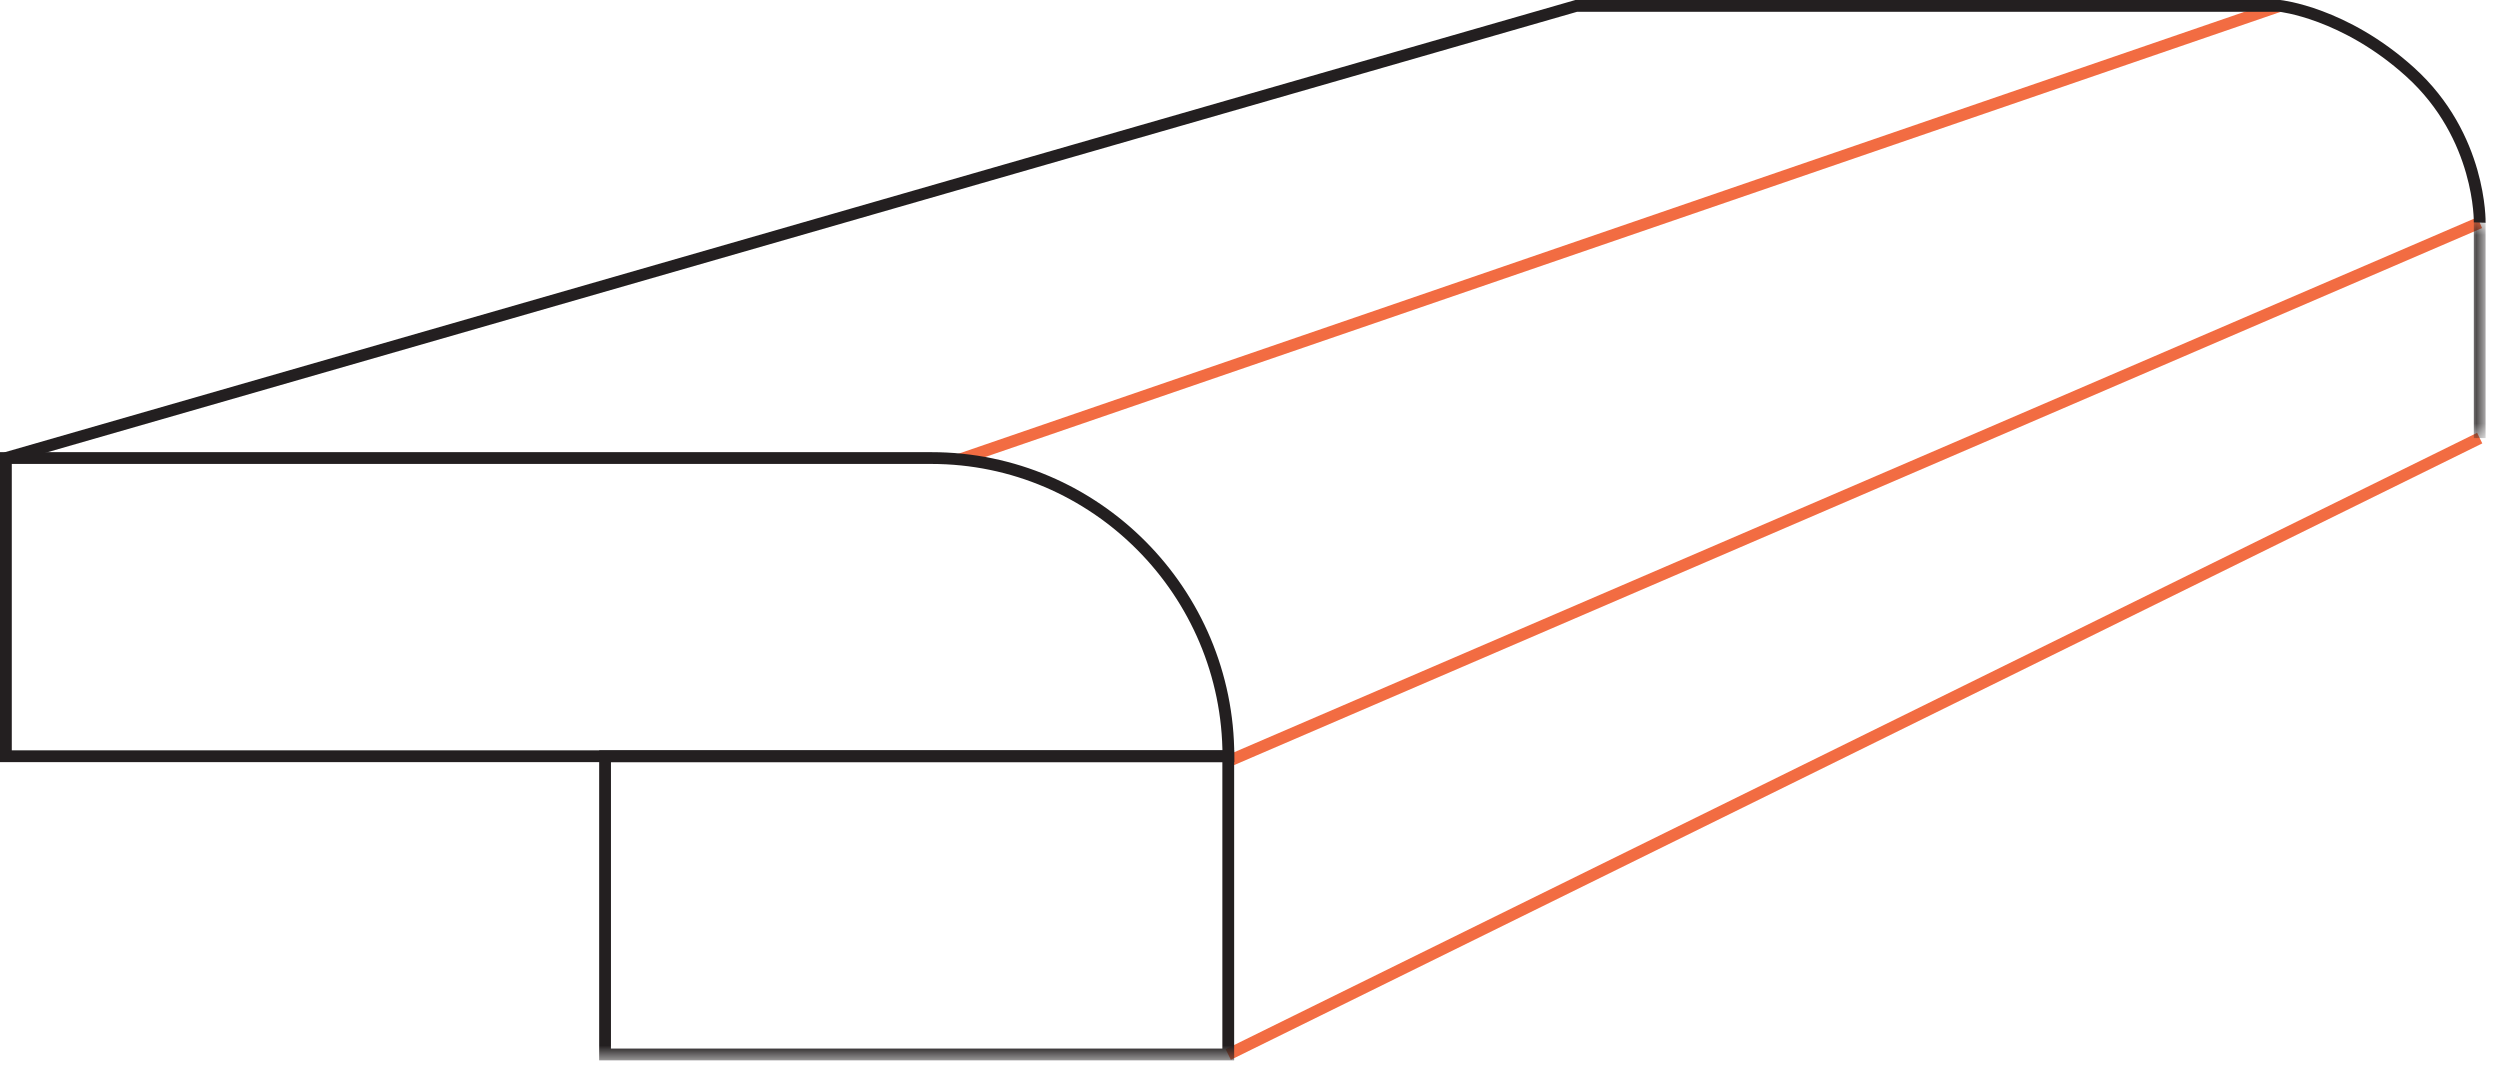
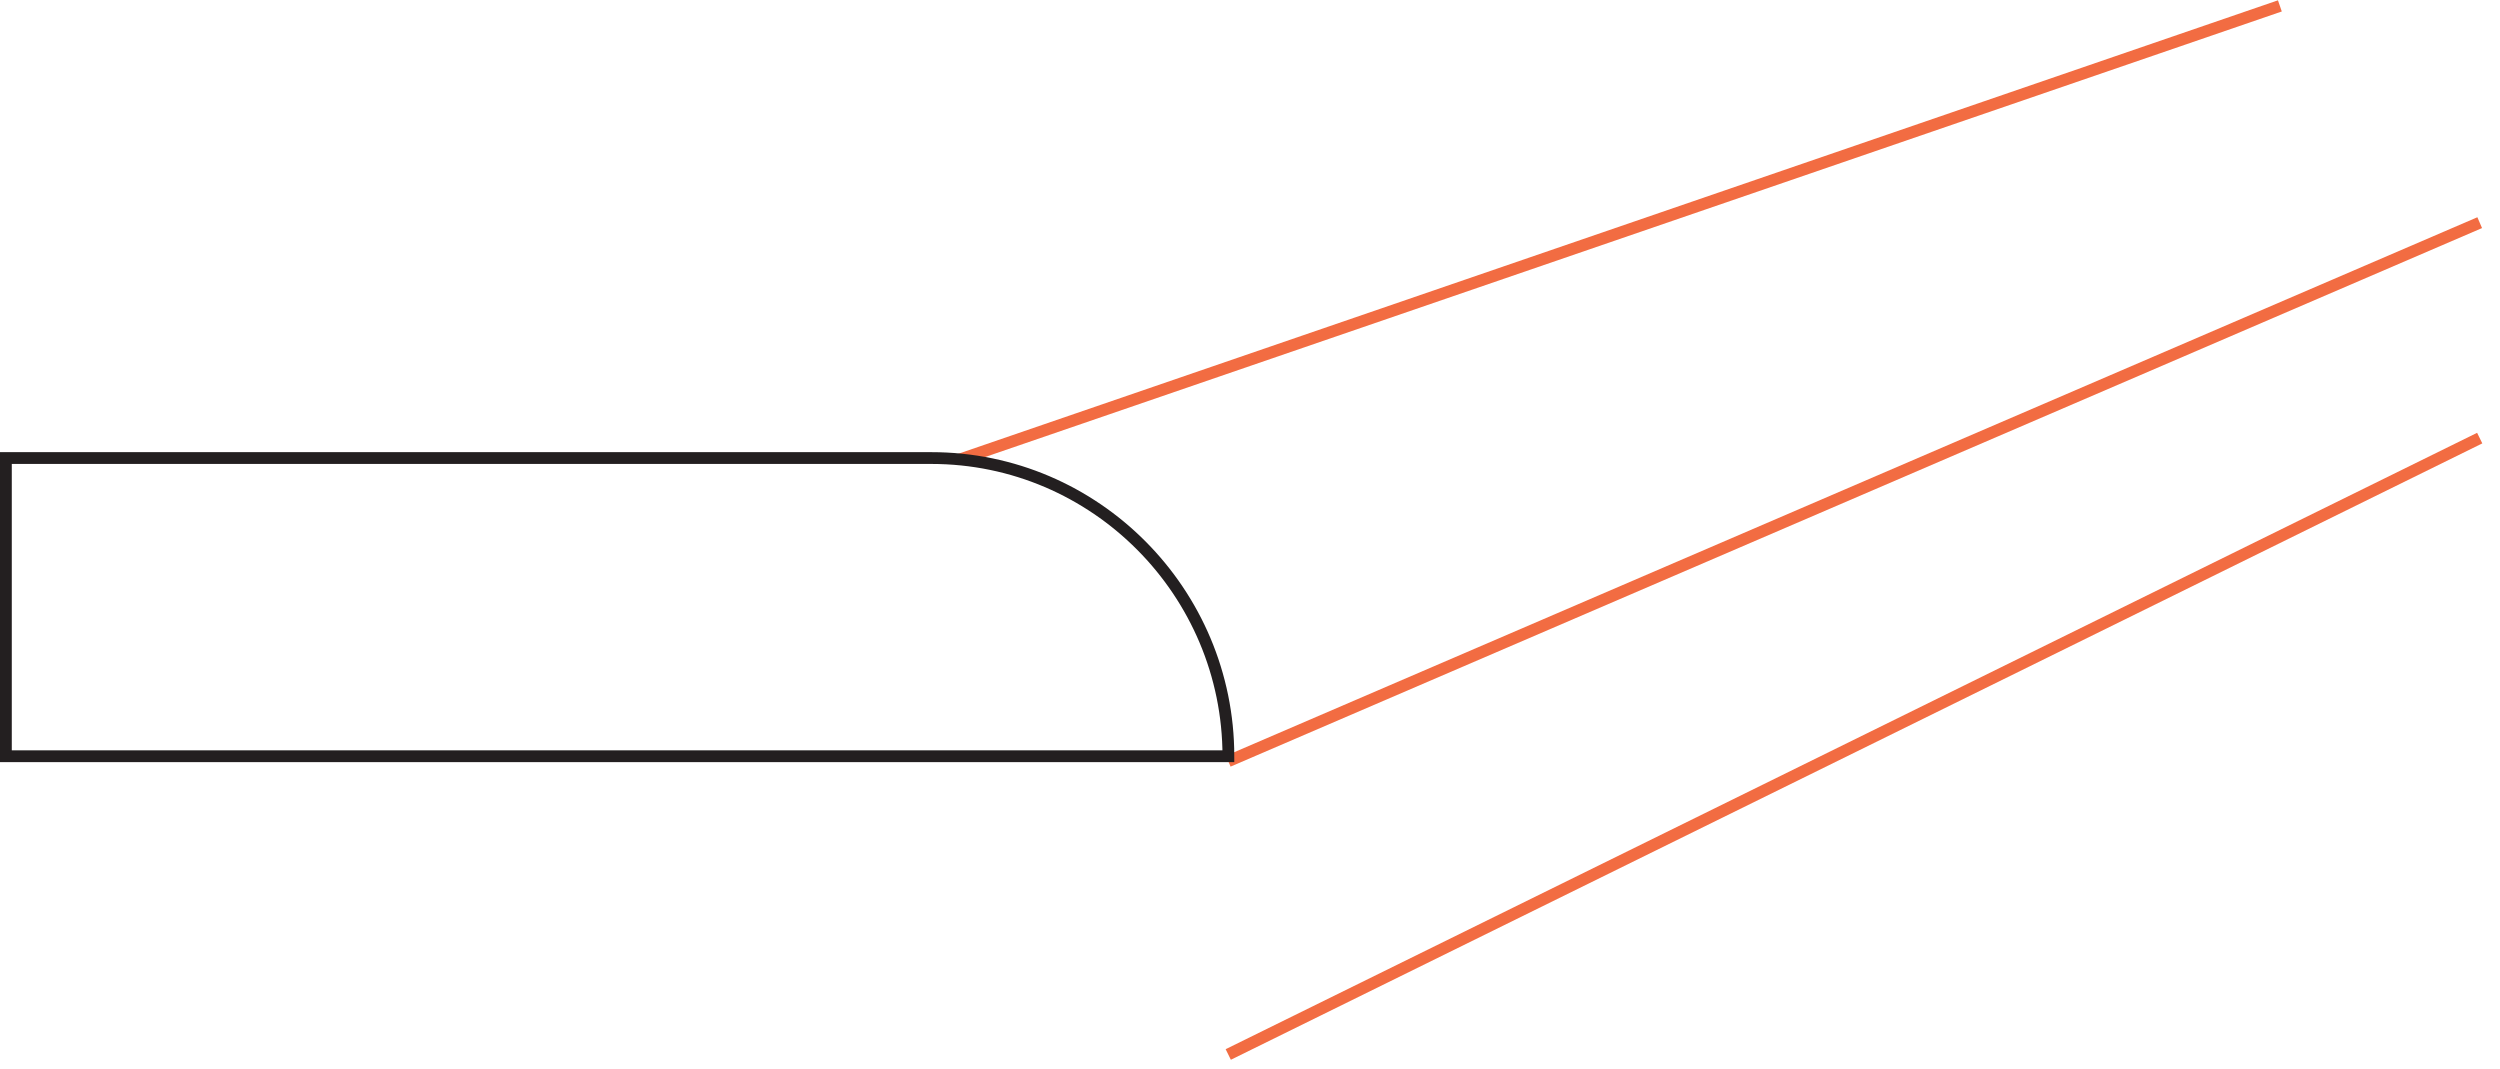
<svg xmlns="http://www.w3.org/2000/svg" xmlns:xlink="http://www.w3.org/1999/xlink" width="159px" height="68px" viewBox="0 0 159 68" version="1.1">
  <title>56B67DF4-5A09-43E5-95C3-0D7DAD121771@3x</title>
  <defs>
-     <polygon id="path-1" points="0.209 0.722 1.084 0.722 1.084 14.423 0.209 14.423" />
    <polygon id="path-3" points="0 67.439 158.084 67.439 158.084 -0.001 0 -0.001" />
  </defs>
  <g id="catalog" stroke="none" stroke-width="1" fill="none" fill-rule="evenodd">
    <g id="Color-04.05-|-innerpage-|-1440-|-04.07" transform="translate(-627, -4220)">
      <g id="Group-16" transform="translate(627, 4220)">
        <line x1="61.05" y1="29.221" x2="145" y2="0.375" id="Stroke-1" stroke="#F26C42" stroke-width="0.75" />
        <line x1="78.117" y1="48.412" x2="157.709" y2="14.161" id="Stroke-3" stroke="#F26C42" stroke-width="0.75" />
        <line x1="78.117" y1="67.065" x2="157.709" y2="27.863" id="Stroke-5" stroke="#F26C42" stroke-width="0.75" />
        <path d="M59.235,29.132 C69.668,29.132 78.126,37.665 78.126,48.098 L0.375,48.098 L0.375,29.132 L59.235,29.132 Z" id="Stroke-7" stroke="#231F20" stroke-width="0.75" />
-         <path d="M157.709,14.161 C157.709,14.161 157.831,8.689 153.279,4.577 C149.105,0.807 145,0.375 145,0.375 L100.25,0.375 L0.375,29.132" id="Stroke-9" stroke="#231F20" stroke-width="0.75" />
        <g id="Group-13" transform="translate(157, 13.44)">
          <mask id="mask-2" fill="white">
            <use xlink:href="#path-1" />
          </mask>
          <g id="Clip-12" />
          <line x1="0.709" y1="14.423" x2="0.709" y2="0.722" id="Stroke-11" stroke="#231F20" stroke-width="0.75" mask="url(#mask-2)" />
        </g>
        <mask id="mask-4" fill="white">
          <use xlink:href="#path-3" />
        </mask>
        <g id="Clip-15" />
-         <polygon id="Stroke-14" stroke="#231F20" stroke-width="0.75" mask="url(#mask-4)" points="38.482 67.064 78.117 67.064 78.117 48.097 38.482 48.097" />
      </g>
    </g>
  </g>
</svg>